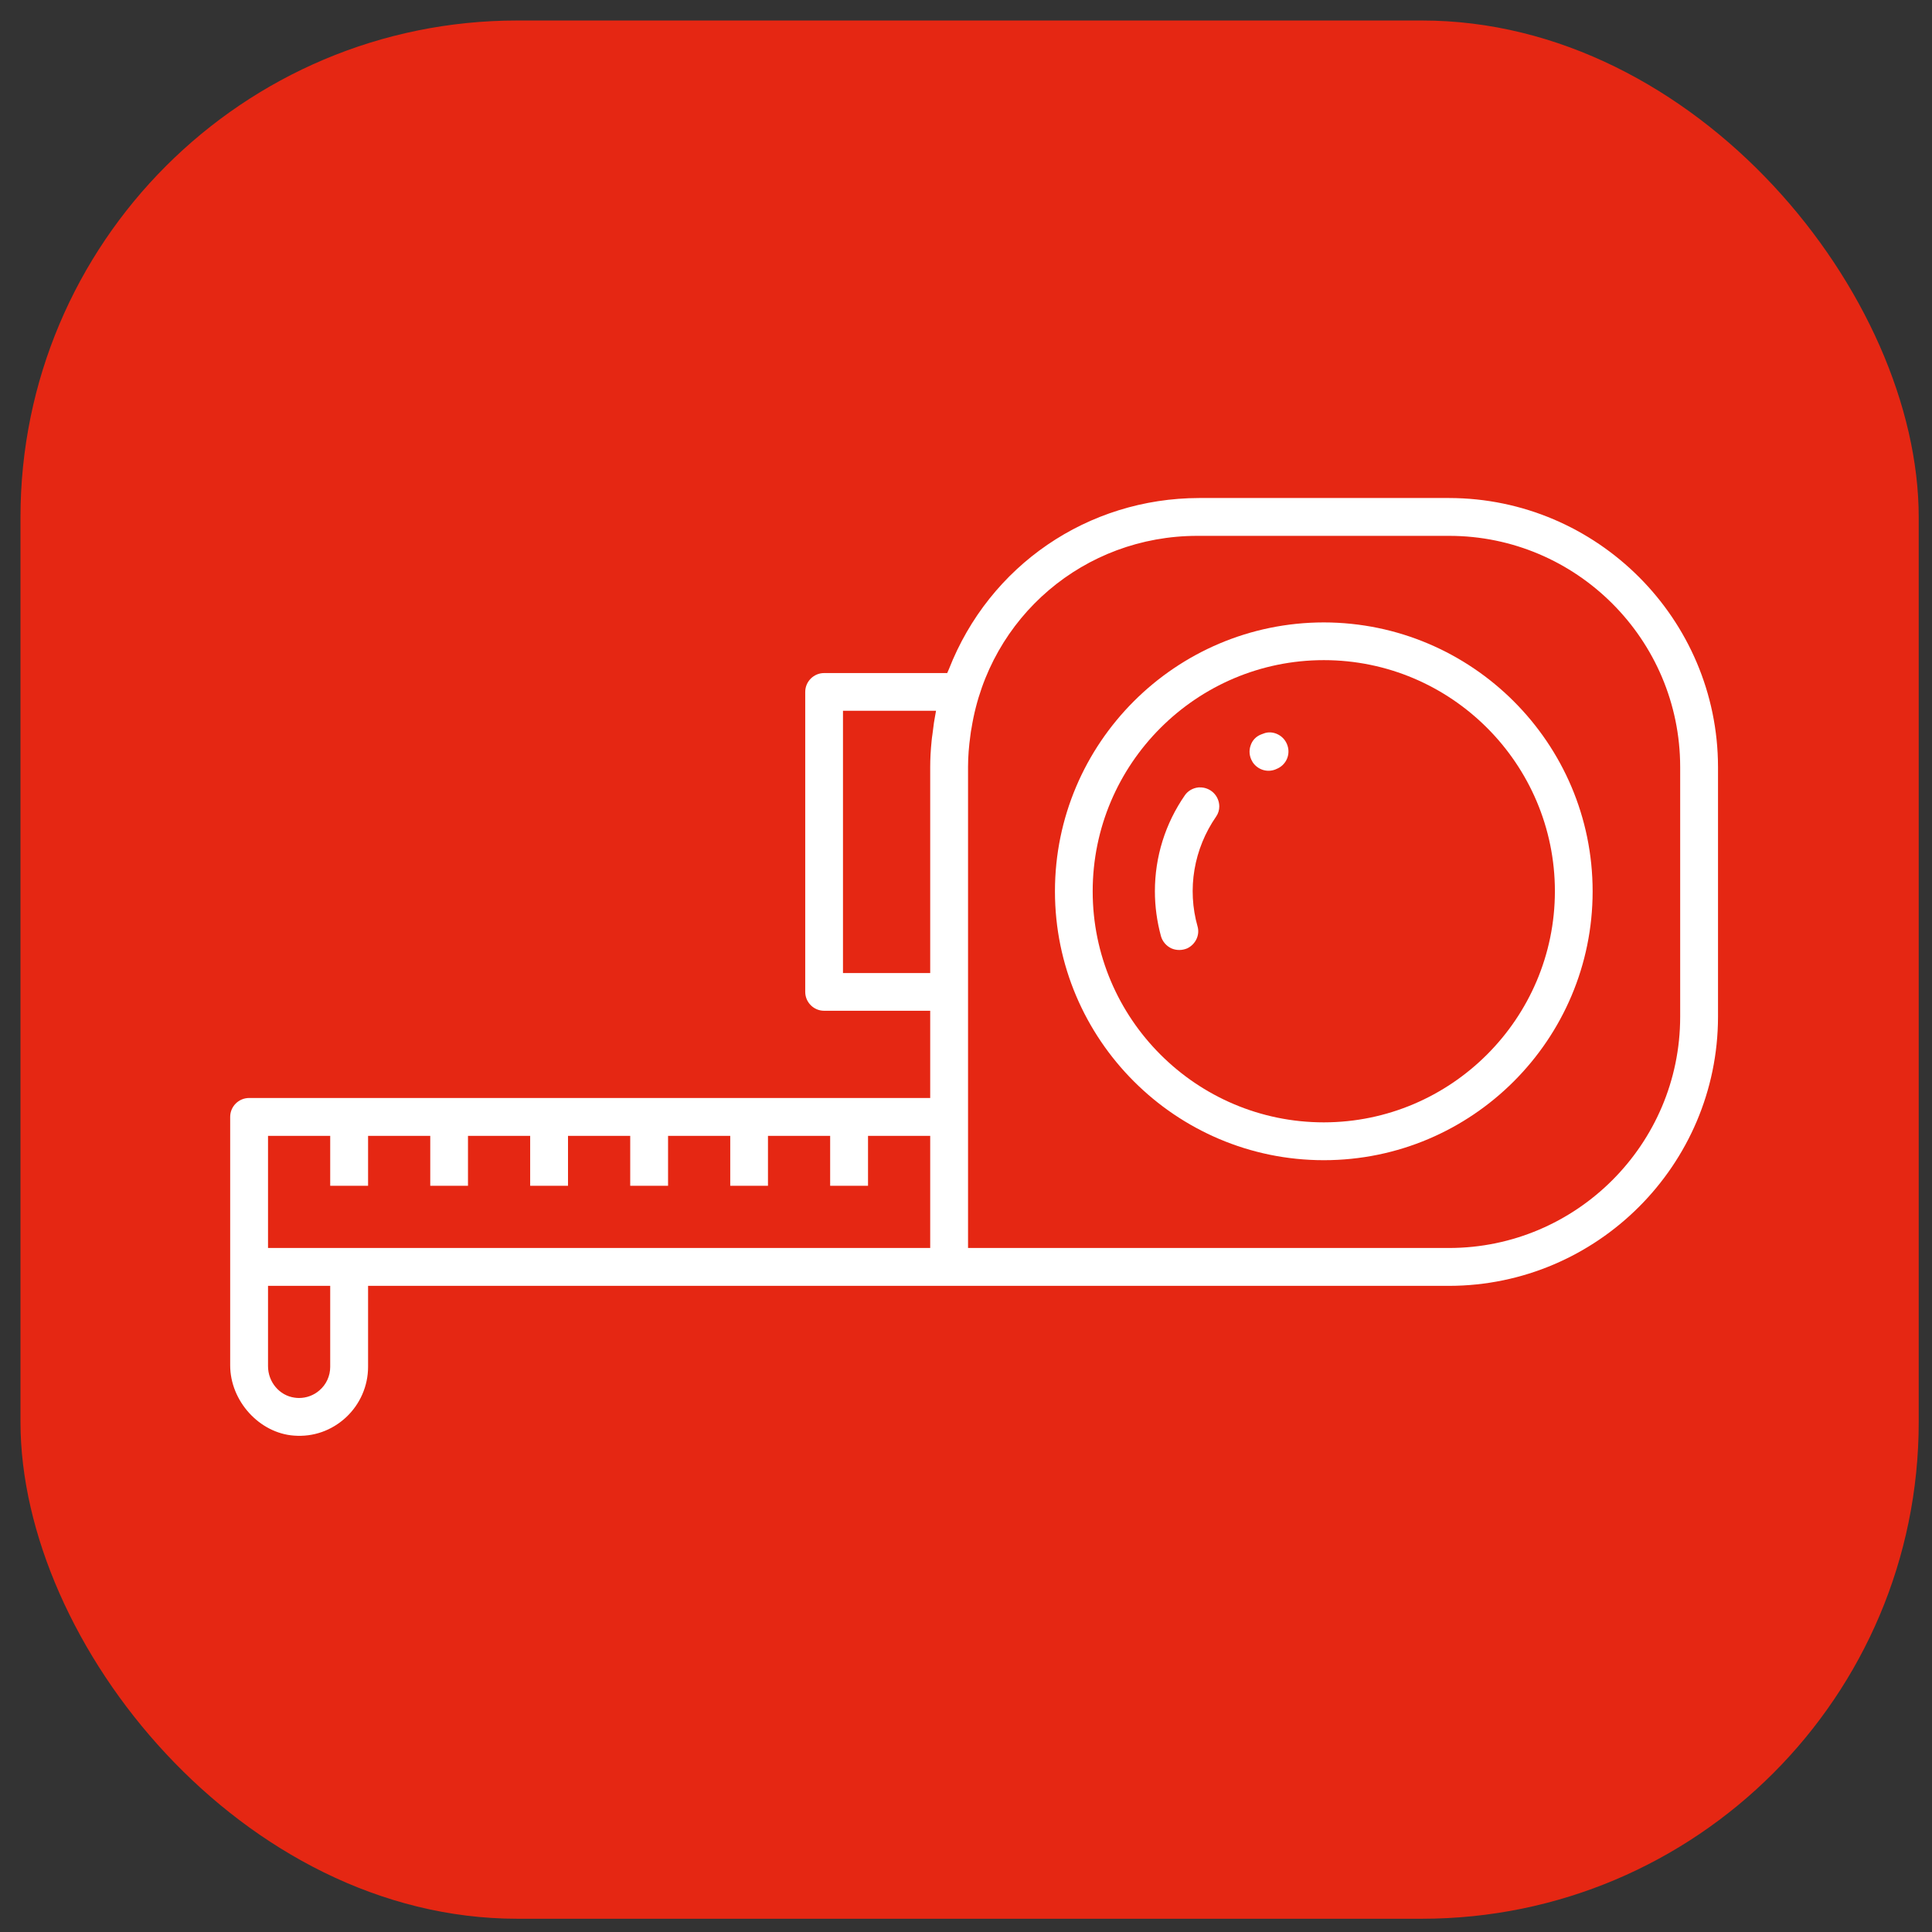
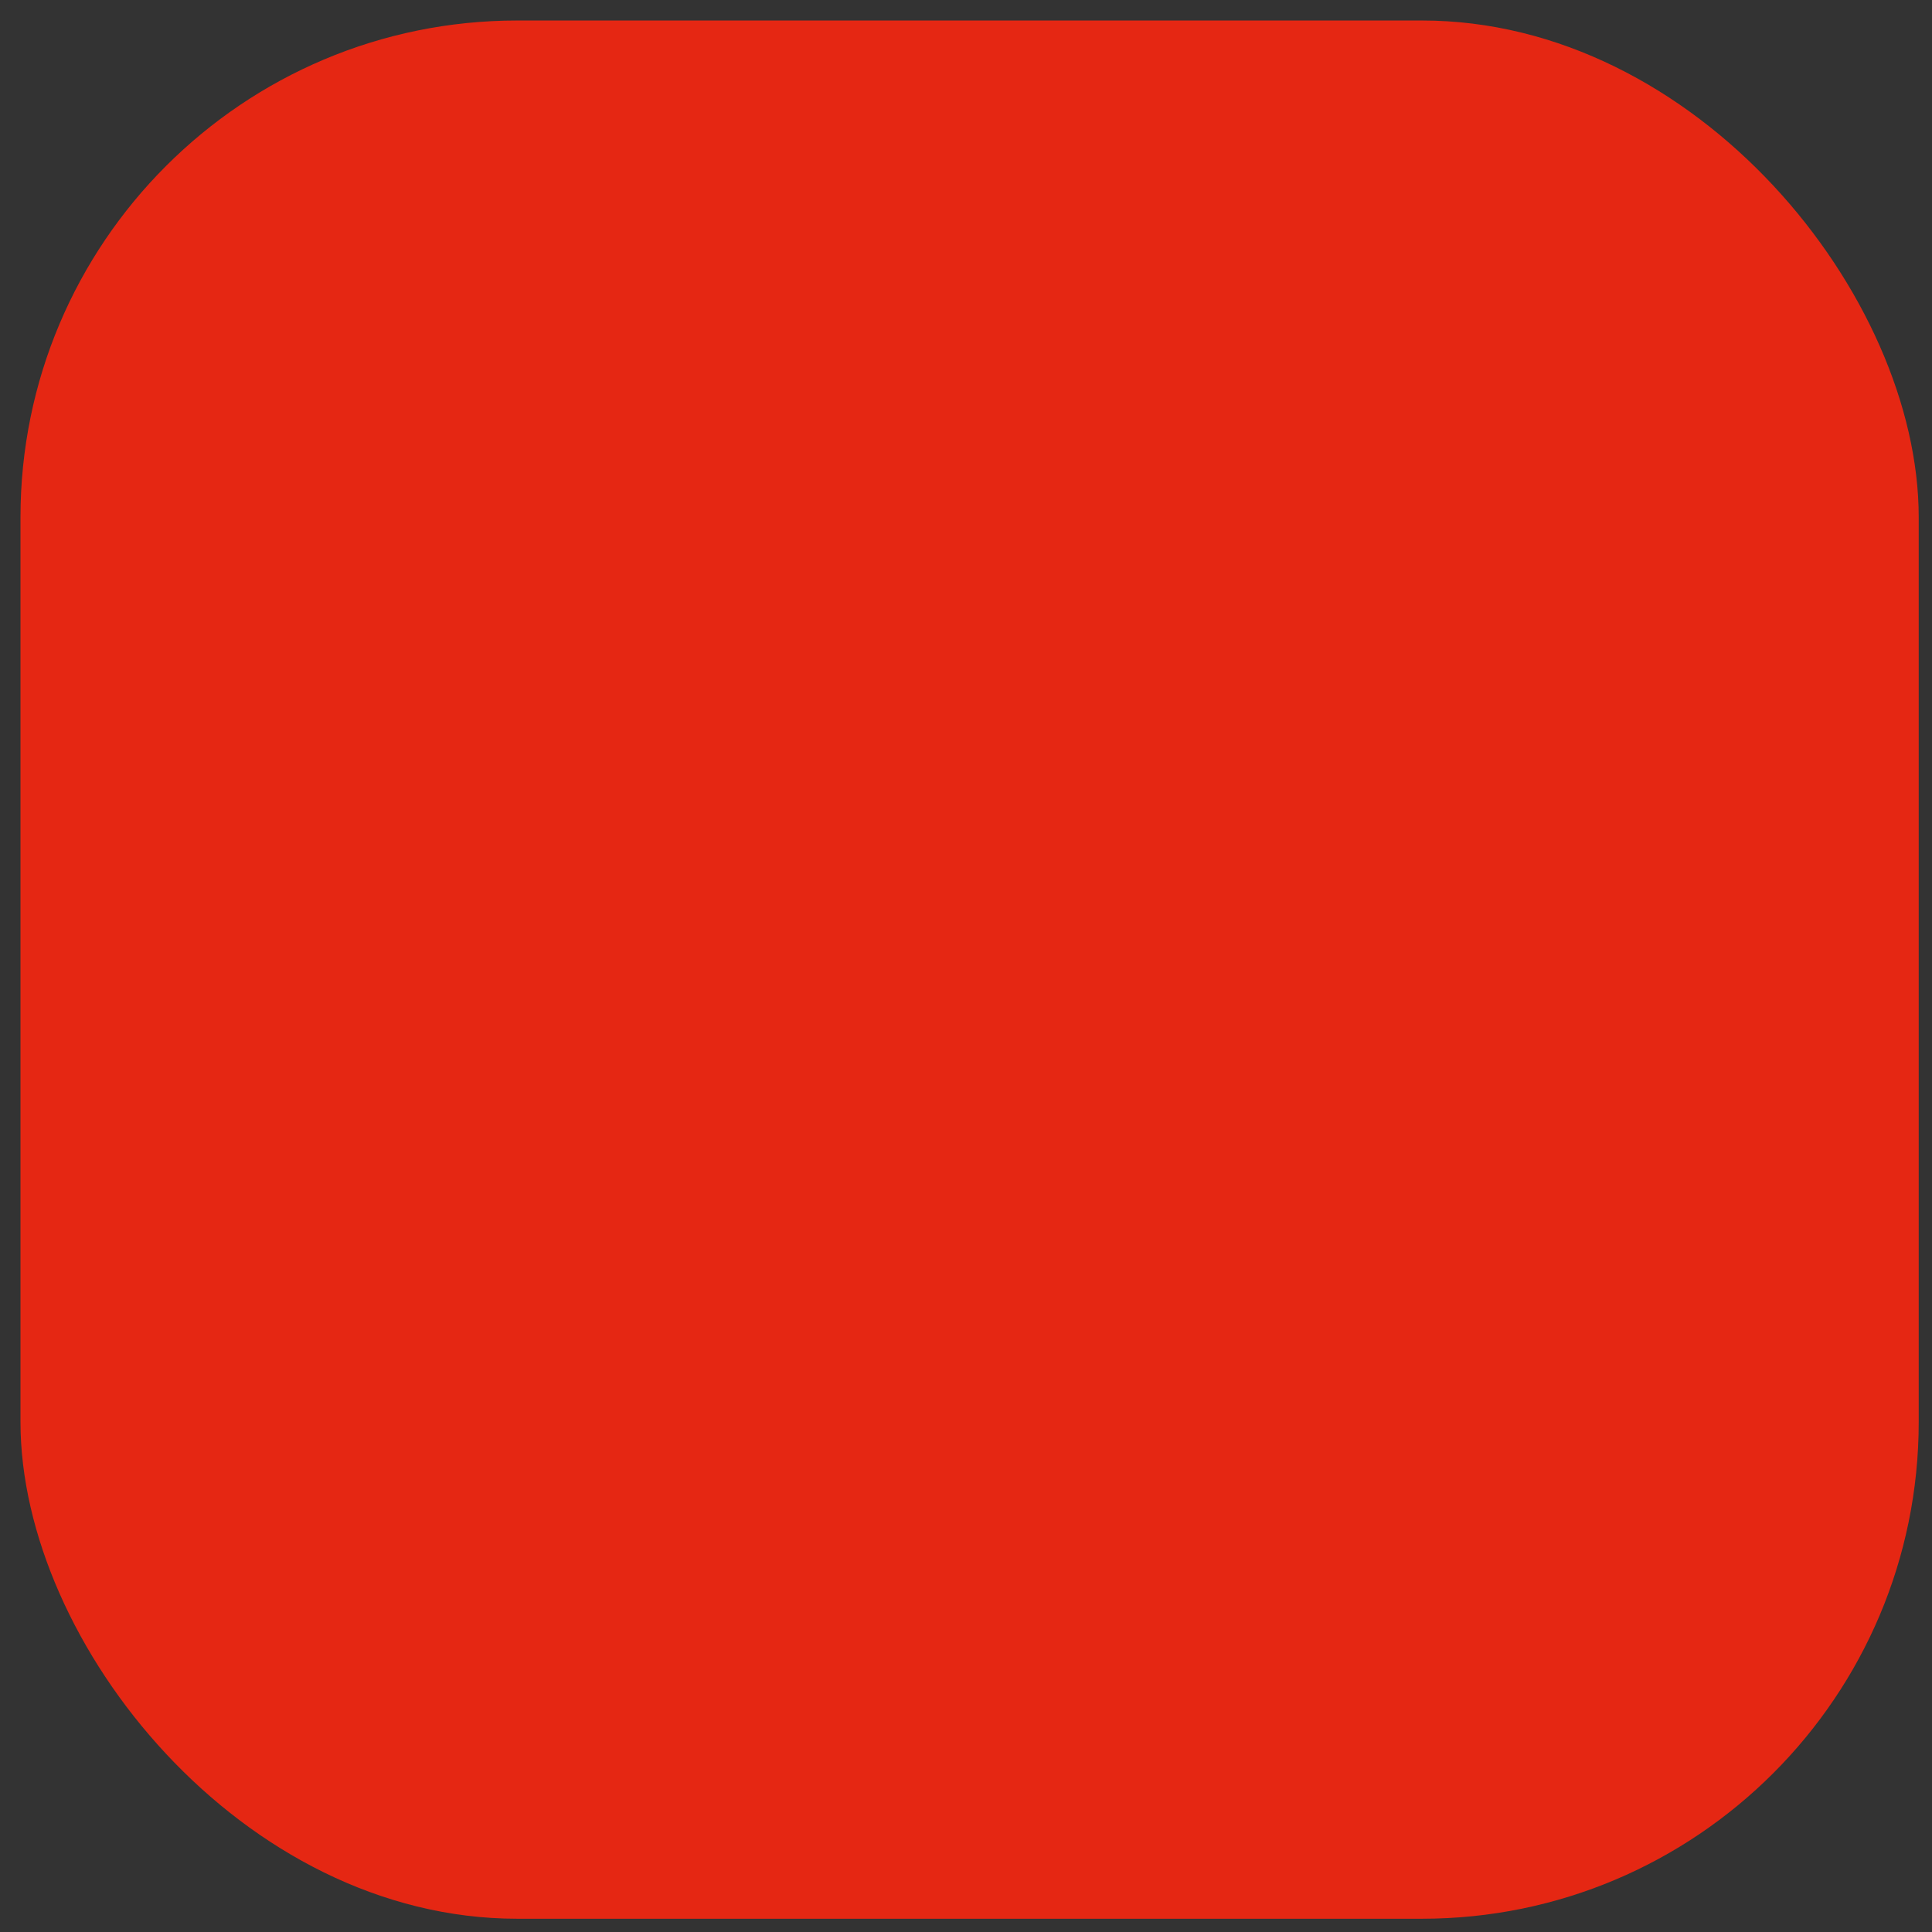
<svg xmlns="http://www.w3.org/2000/svg" width="70" height="70" viewBox="0 0 70 70" fill="none">
  <rect x="0" y="0" width="70" height="70" fill="#333333" stroke="none" />
  <rect x="0.742" y="0.743" width="68.777" height="68.777" rx="18" fill="#E52713" />
-   <path d="M52.505 18.044H43.446C39.408 18.052 35.851 20.487 34.382 24.242L34.319 24.386H29.859C29.483 24.386 29.175 24.694 29.175 25.069V35.939C29.175 36.314 29.483 36.622 29.859 36.622H33.703V39.782H9.028C8.648 39.782 8.34 40.09 8.34 40.466V49.47C8.34 50.761 9.399 51.926 10.652 52.015C11.352 52.069 12.019 51.833 12.538 51.352C13.044 50.88 13.336 50.217 13.336 49.525V46.589H52.505C57.868 46.58 62.239 42.209 62.247 36.846V27.787C62.239 22.424 57.868 18.052 52.505 18.044ZM11.964 49.525C11.964 49.854 11.821 50.166 11.572 50.377C11.369 50.555 11.104 50.652 10.834 50.652C10.783 50.652 10.724 50.648 10.669 50.639C10.125 50.563 9.711 50.074 9.711 49.5V46.589H11.964V49.525ZM33.703 45.217H9.711V41.154H11.964V42.964H13.336V41.154H15.589V42.964H16.956V41.154H19.209V42.964H20.58V41.154H22.834V42.964H24.205V41.154H26.458V42.964H27.825V41.154H30.078V42.964H31.45V41.154H33.703V45.217ZM33.867 26.019C33.846 26.128 33.83 26.238 33.817 26.352L33.783 26.614C33.77 26.694 33.762 26.765 33.754 26.846C33.72 27.183 33.703 27.495 33.703 27.787V35.255H30.543V25.753H33.914L33.867 26.019ZM60.876 36.846C60.872 41.458 57.117 45.213 52.505 45.217H35.074V27.787C35.074 27.415 35.104 27.044 35.159 26.647C35.167 26.563 35.184 26.466 35.201 26.377C35.851 22.344 39.289 19.415 43.382 19.415H52.505C57.117 19.415 60.872 23.171 60.876 27.787V36.846Z" fill="white" />
-   <path d="M47.965 22.551C42.59 22.555 38.223 26.926 38.223 32.294C38.223 37.661 42.594 42.036 47.965 42.036C53.337 42.036 57.704 37.665 57.704 32.294C57.704 26.922 53.332 22.559 47.965 22.551ZM47.965 40.665C43.349 40.665 39.59 36.91 39.59 32.294C39.59 27.677 43.349 23.918 47.965 23.918C52.581 23.918 56.337 27.677 56.337 32.294C56.333 36.905 52.577 40.661 47.965 40.665Z" fill="white" />
-   <path d="M46.319 26.618C46.146 26.525 45.948 26.508 45.775 26.58L45.686 26.613C45.505 26.685 45.37 26.828 45.311 27.014C45.243 27.208 45.269 27.419 45.374 27.592L45.391 27.622C45.572 27.888 45.91 27.997 46.21 27.879L46.248 27.862C46.56 27.74 46.737 27.415 46.669 27.09C46.627 26.888 46.501 26.715 46.319 26.618Z" fill="white" />
-   <path d="M43.468 28.529H43.426C43.219 28.55 43.042 28.655 42.932 28.811C42.219 29.841 41.844 31.043 41.844 32.292C41.844 32.845 41.92 33.389 42.063 33.917C42.118 34.111 42.253 34.271 42.439 34.36C42.62 34.44 42.831 34.44 43.017 34.36C43.316 34.216 43.477 33.883 43.392 33.575C43.004 32.212 43.253 30.752 44.067 29.579C44.139 29.474 44.177 29.347 44.177 29.221C44.177 29.039 44.105 28.858 43.966 28.723C43.831 28.592 43.645 28.524 43.468 28.529Z" fill="white" />
</svg>